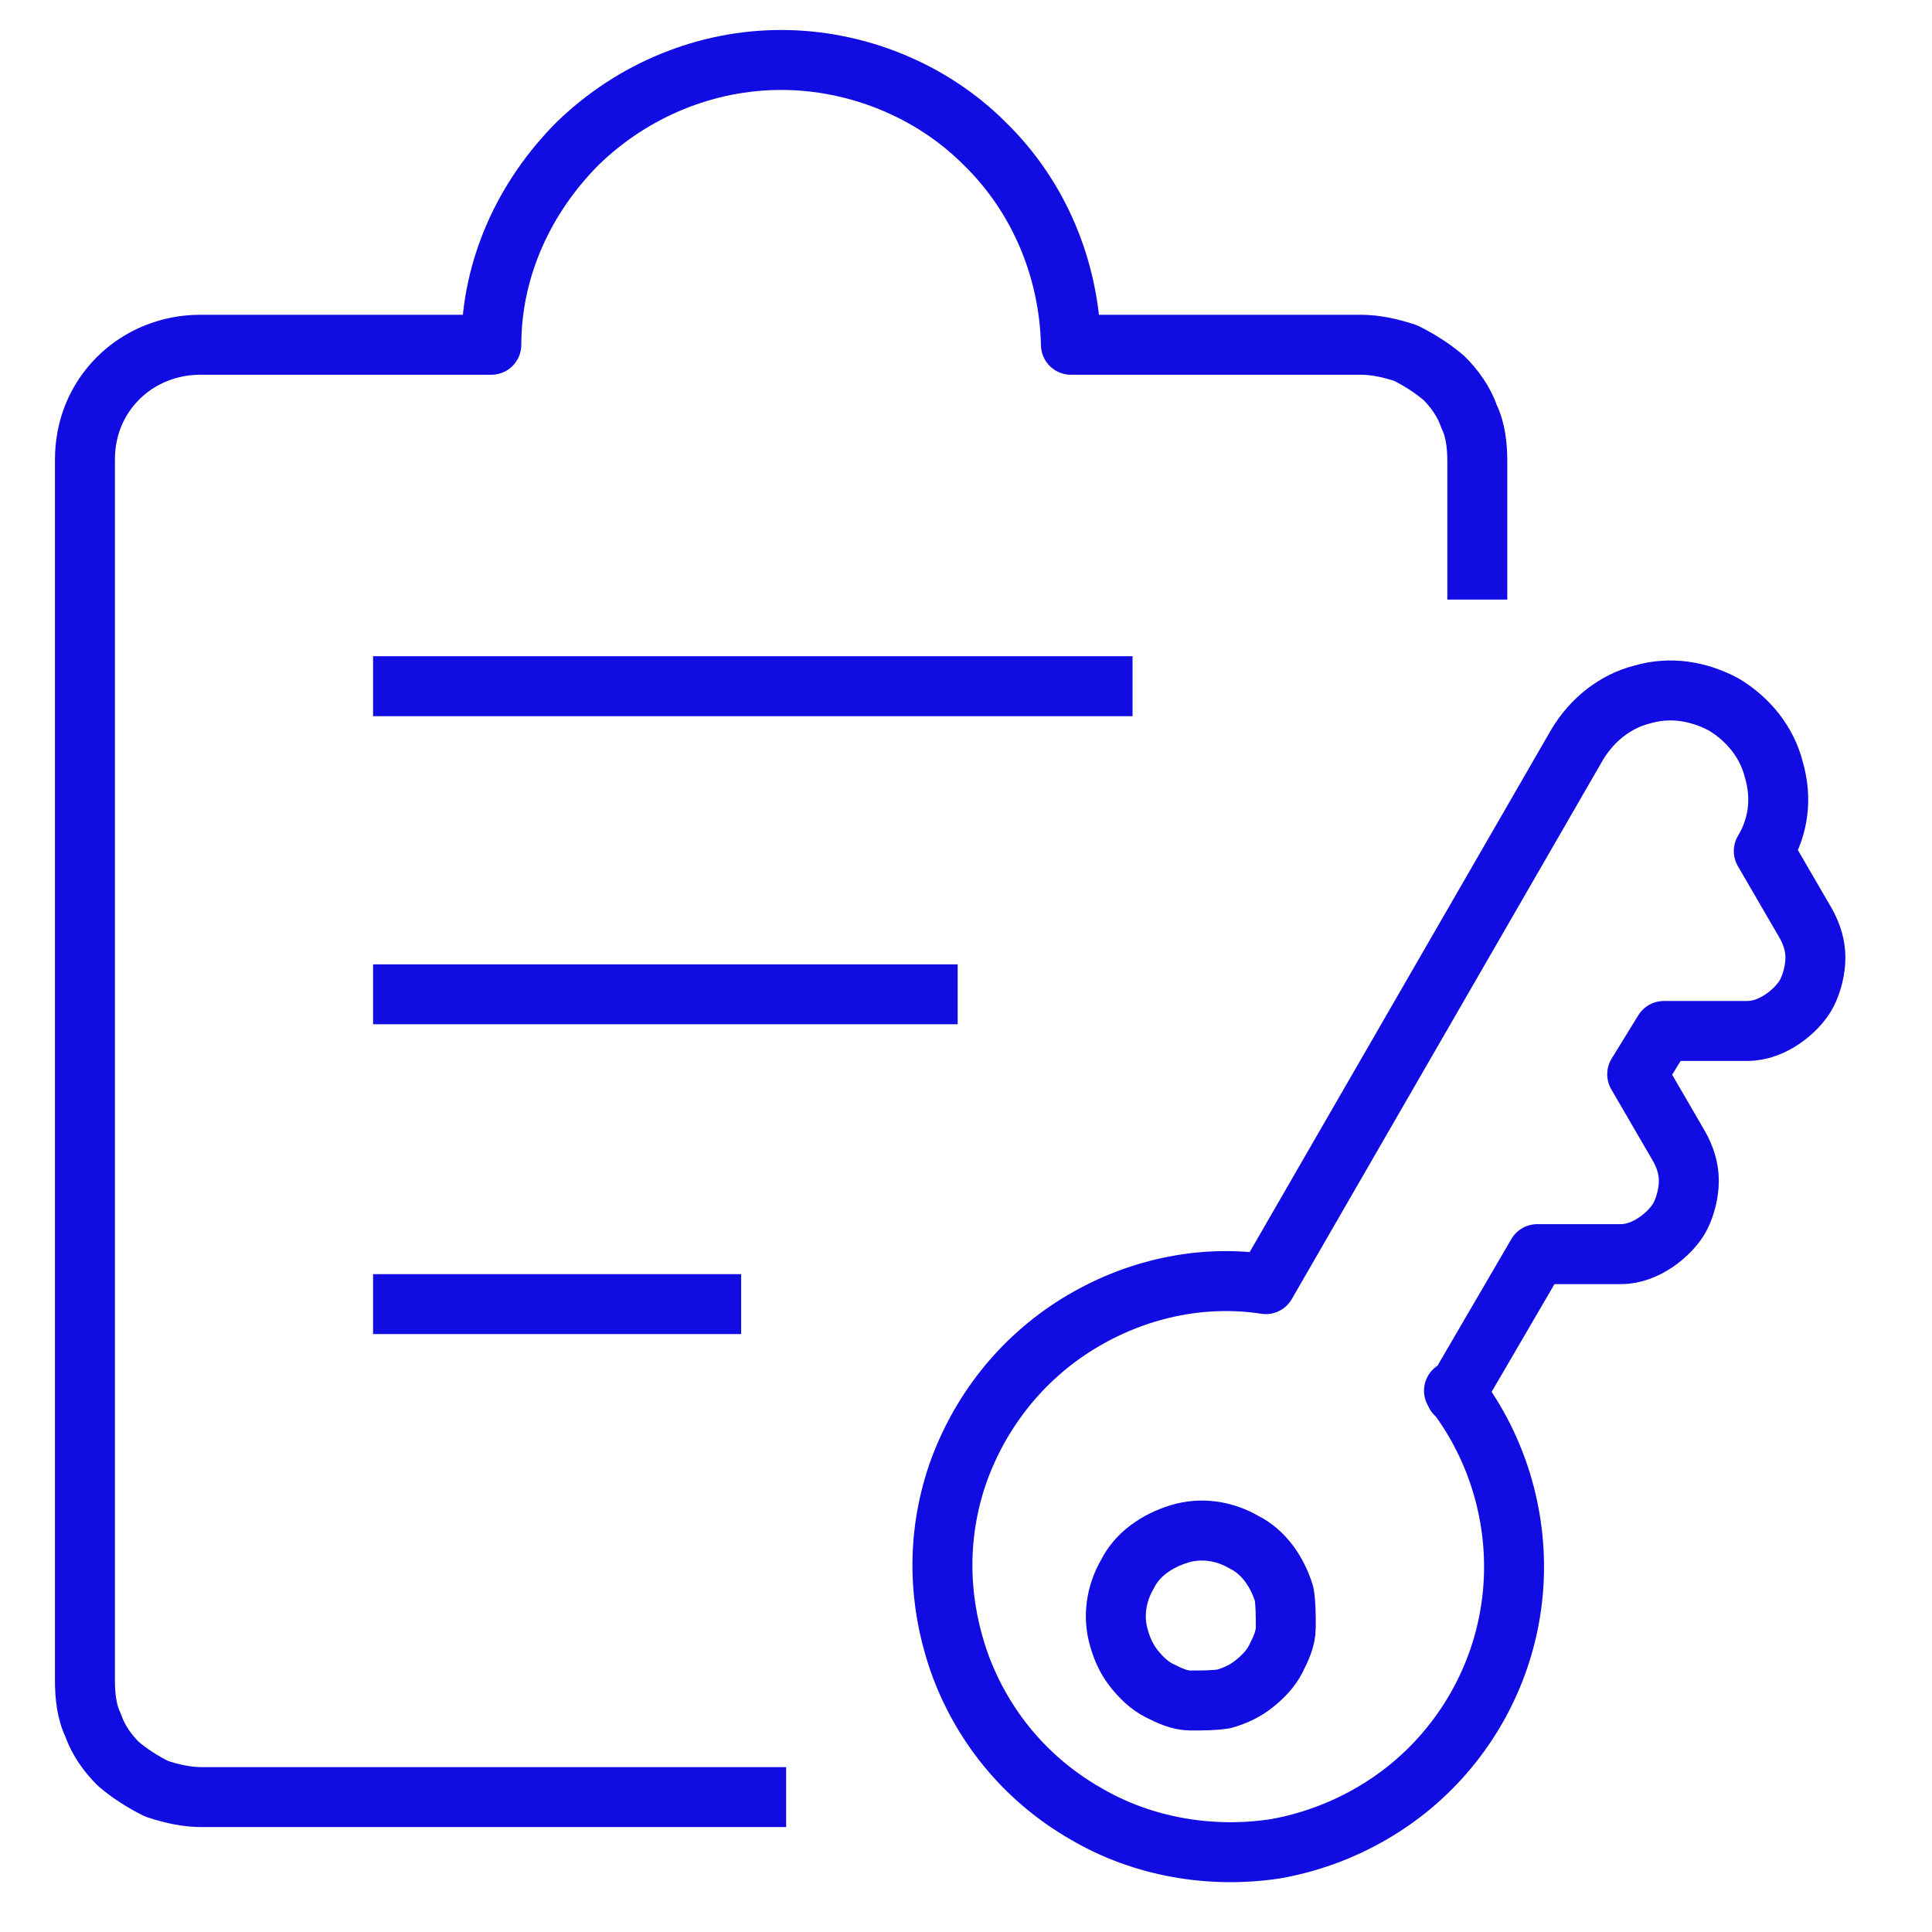
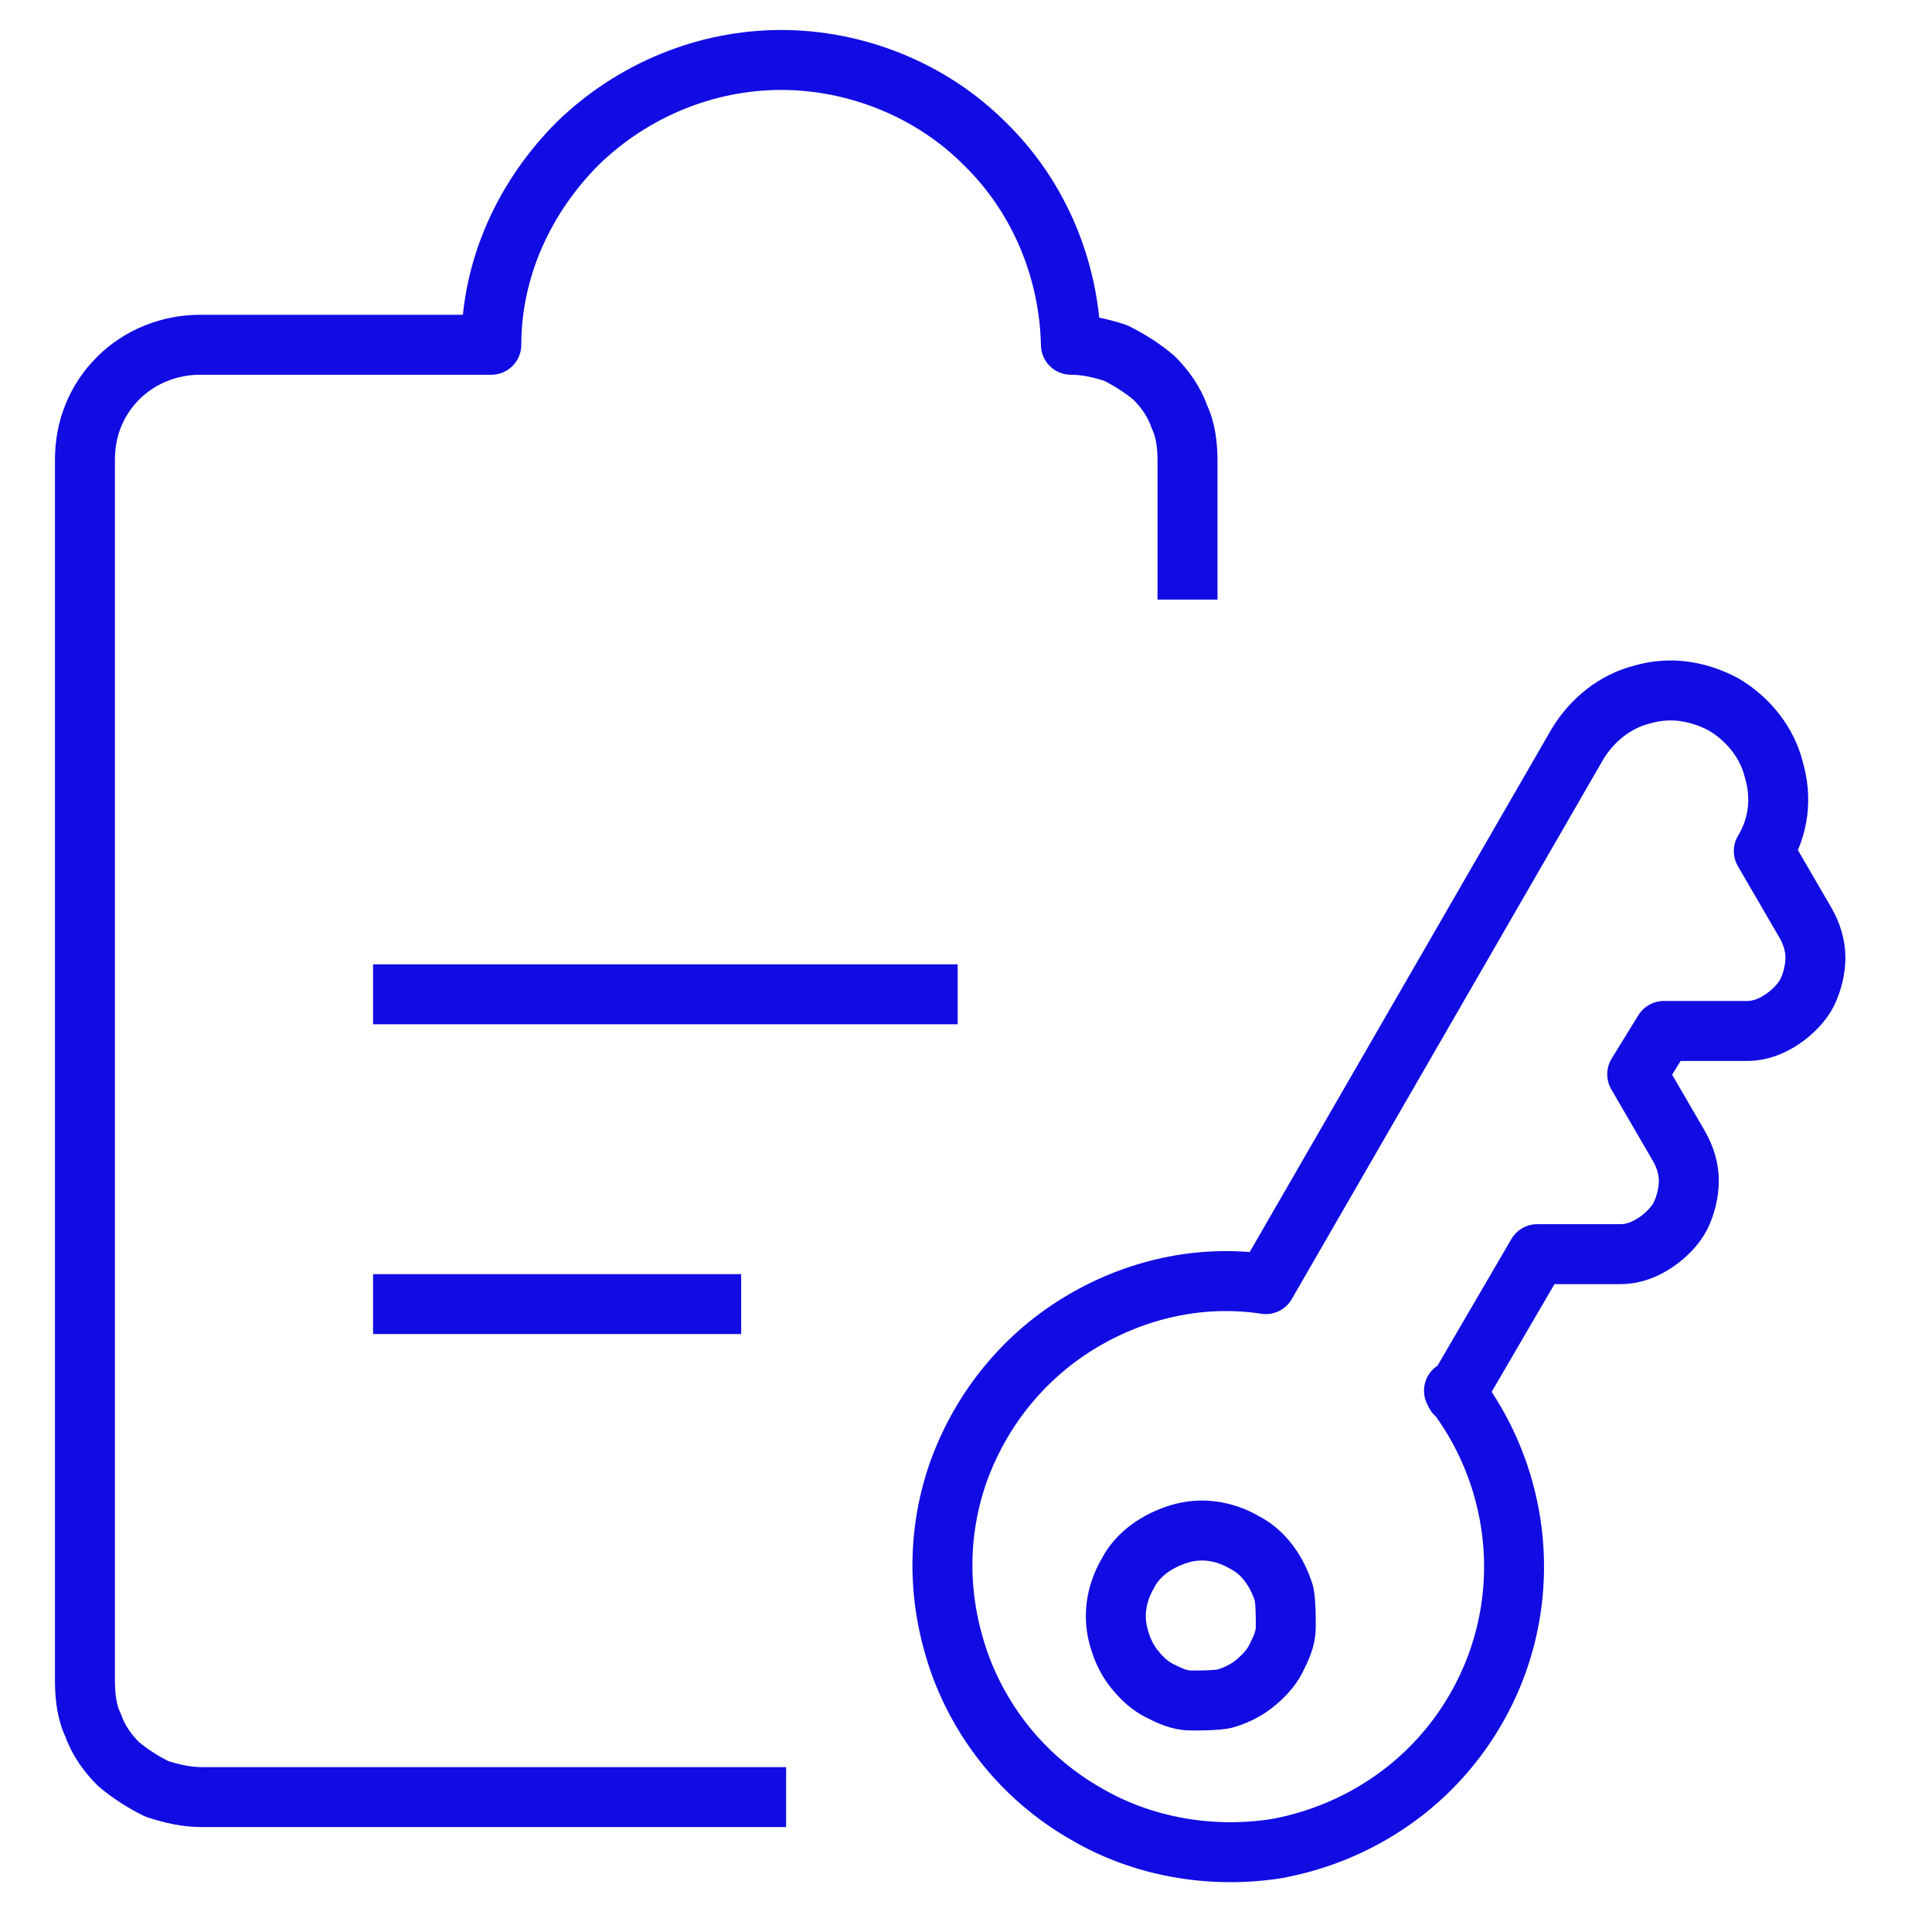
<svg xmlns="http://www.w3.org/2000/svg" version="1.1" viewBox="0 0 116 116">
  <defs>
    <style> .cls-1, .cls-2, .cls-3 { fill: none; } .cls-2 { stroke-linecap: square; } .cls-2, .cls-3 { stroke: #110ce2; stroke-linejoin: round; stroke-width: 3.6px; } .cls-3 { stroke-linecap: round; } .cls-4 { clip-path: url(#clippath); } </style>
    <clipPath id="clippath">
      <rect class="cls-1" x=".3" width="115.2" height="115.2" />
    </clipPath>
  </defs>
  <g>
    <g id="Layer_1">
      <g class="cls-4">
        <g>
-           <path class="cls-2" d="M45.4,107.9H12.1c-.9,0-1.8-.2-2.7-.5-.8-.4-1.6-.9-2.3-1.5-.6-.6-1.2-1.4-1.5-2.3-.4-.8-.5-1.8-.5-2.7V27.6c0-1.9.7-3.6,2-4.9,1.3-1.3,3.1-2,4.9-2h17.5c0-4.6,2-8.9,5.2-12.1,3.3-3.2,7.7-5,12.2-5s9,1.8,12.2,5c3.3,3.2,5.1,7.6,5.2,12.1h17.4c.9,0,1.8.2,2.7.5.8.4,1.6.9,2.3,1.5.6.6,1.2,1.4,1.5,2.3.4.8.5,1.8.5,2.7v6.5" />
-           <path class="cls-2" d="M24.2,41.2h42" />
+           <path class="cls-2" d="M45.4,107.9H12.1c-.9,0-1.8-.2-2.7-.5-.8-.4-1.6-.9-2.3-1.5-.6-.6-1.2-1.4-1.5-2.3-.4-.8-.5-1.8-.5-2.7V27.6c0-1.9.7-3.6,2-4.9,1.3-1.3,3.1-2,4.9-2h17.5c0-4.6,2-8.9,5.2-12.1,3.3-3.2,7.7-5,12.2-5s9,1.8,12.2,5c3.3,3.2,5.1,7.6,5.2,12.1c.9,0,1.8.2,2.7.5.8.4,1.6.9,2.3,1.5.6.6,1.2,1.4,1.5,2.3.4.8.5,1.8.5,2.7v6.5" />
          <path class="cls-2" d="M24.2,59.7h31.5" />
          <path class="cls-2" d="M24.2,78.3h18.5" />
          <path class="cls-3" d="M87.4,83.7l4.9-8.4h5c.8,0,1.5-.3,2.1-.7.6-.4,1.2-1,1.5-1.6.3-.6.5-1.4.5-2.1,0-.7-.2-1.4-.6-2.1l-2.5-4.3,1.6-2.6h5c.8,0,1.5-.3,2.1-.7.6-.4,1.2-1,1.5-1.6.3-.6.5-1.4.5-2.1,0-.7-.2-1.4-.6-2.1l-2.5-4.3c.9-1.5,1.1-3.2.6-4.9-.4-1.6-1.5-3-3-3.9-1.5-.8-3.2-1.1-4.9-.6-1.6.4-3,1.5-3.9,3l-18.7,32.4c-3.9-.6-7.9.3-11.3,2.4-3.4,2.1-5.9,5.3-7.2,9-1.3,3.8-1.2,7.8.2,11.6,1.4,3.7,4,6.8,7.5,8.8,3.4,2,7.5,2.7,11.4,2.1,3.9-.7,7.5-2.7,10.1-5.7,2.6-3,4.1-6.8,4.2-10.8.1-4-1.2-7.9-3.6-11Z" />
          <path class="cls-3" d="M67.2,98.4c.2.7.5,1.3.9,1.8.4.5.9,1,1.5,1.3.6.3,1.2.6,1.9.6.7,0,1.4,0,2-.1.7-.2,1.3-.5,1.8-.9.5-.4,1-.9,1.3-1.5.3-.6.6-1.2.6-1.9,0-.7,0-1.4-.1-2-.4-1.3-1.2-2.5-2.4-3.1-1.2-.7-2.6-.9-3.9-.5-1.3.4-2.5,1.2-3.1,2.4-.7,1.2-.9,2.6-.5,3.9Z" />
        </g>
      </g>
    </g>
  </g>
</svg>